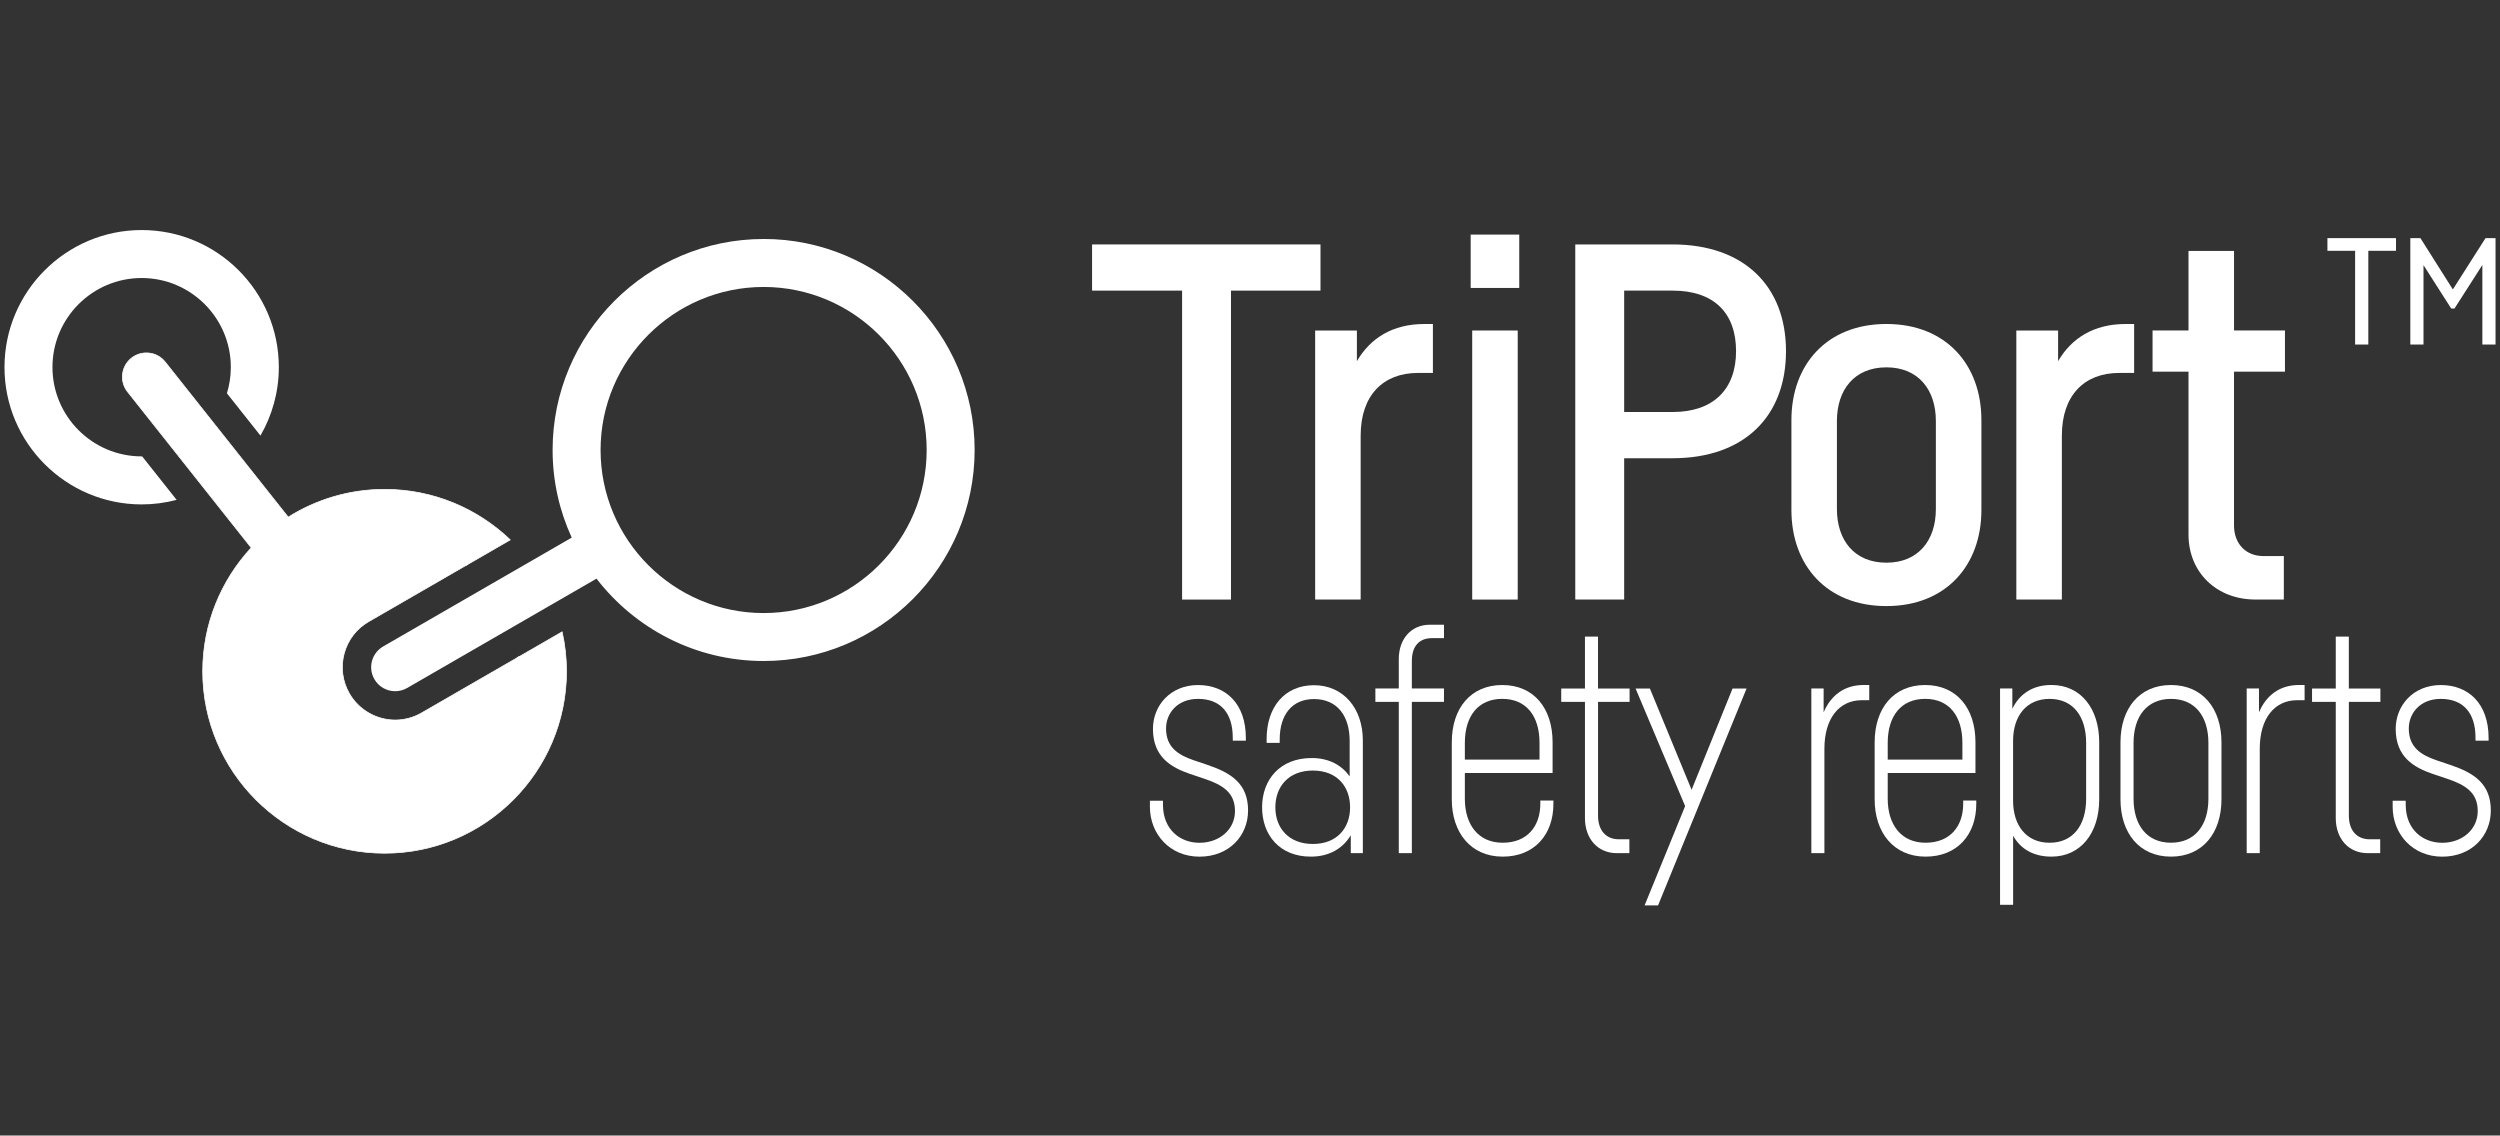
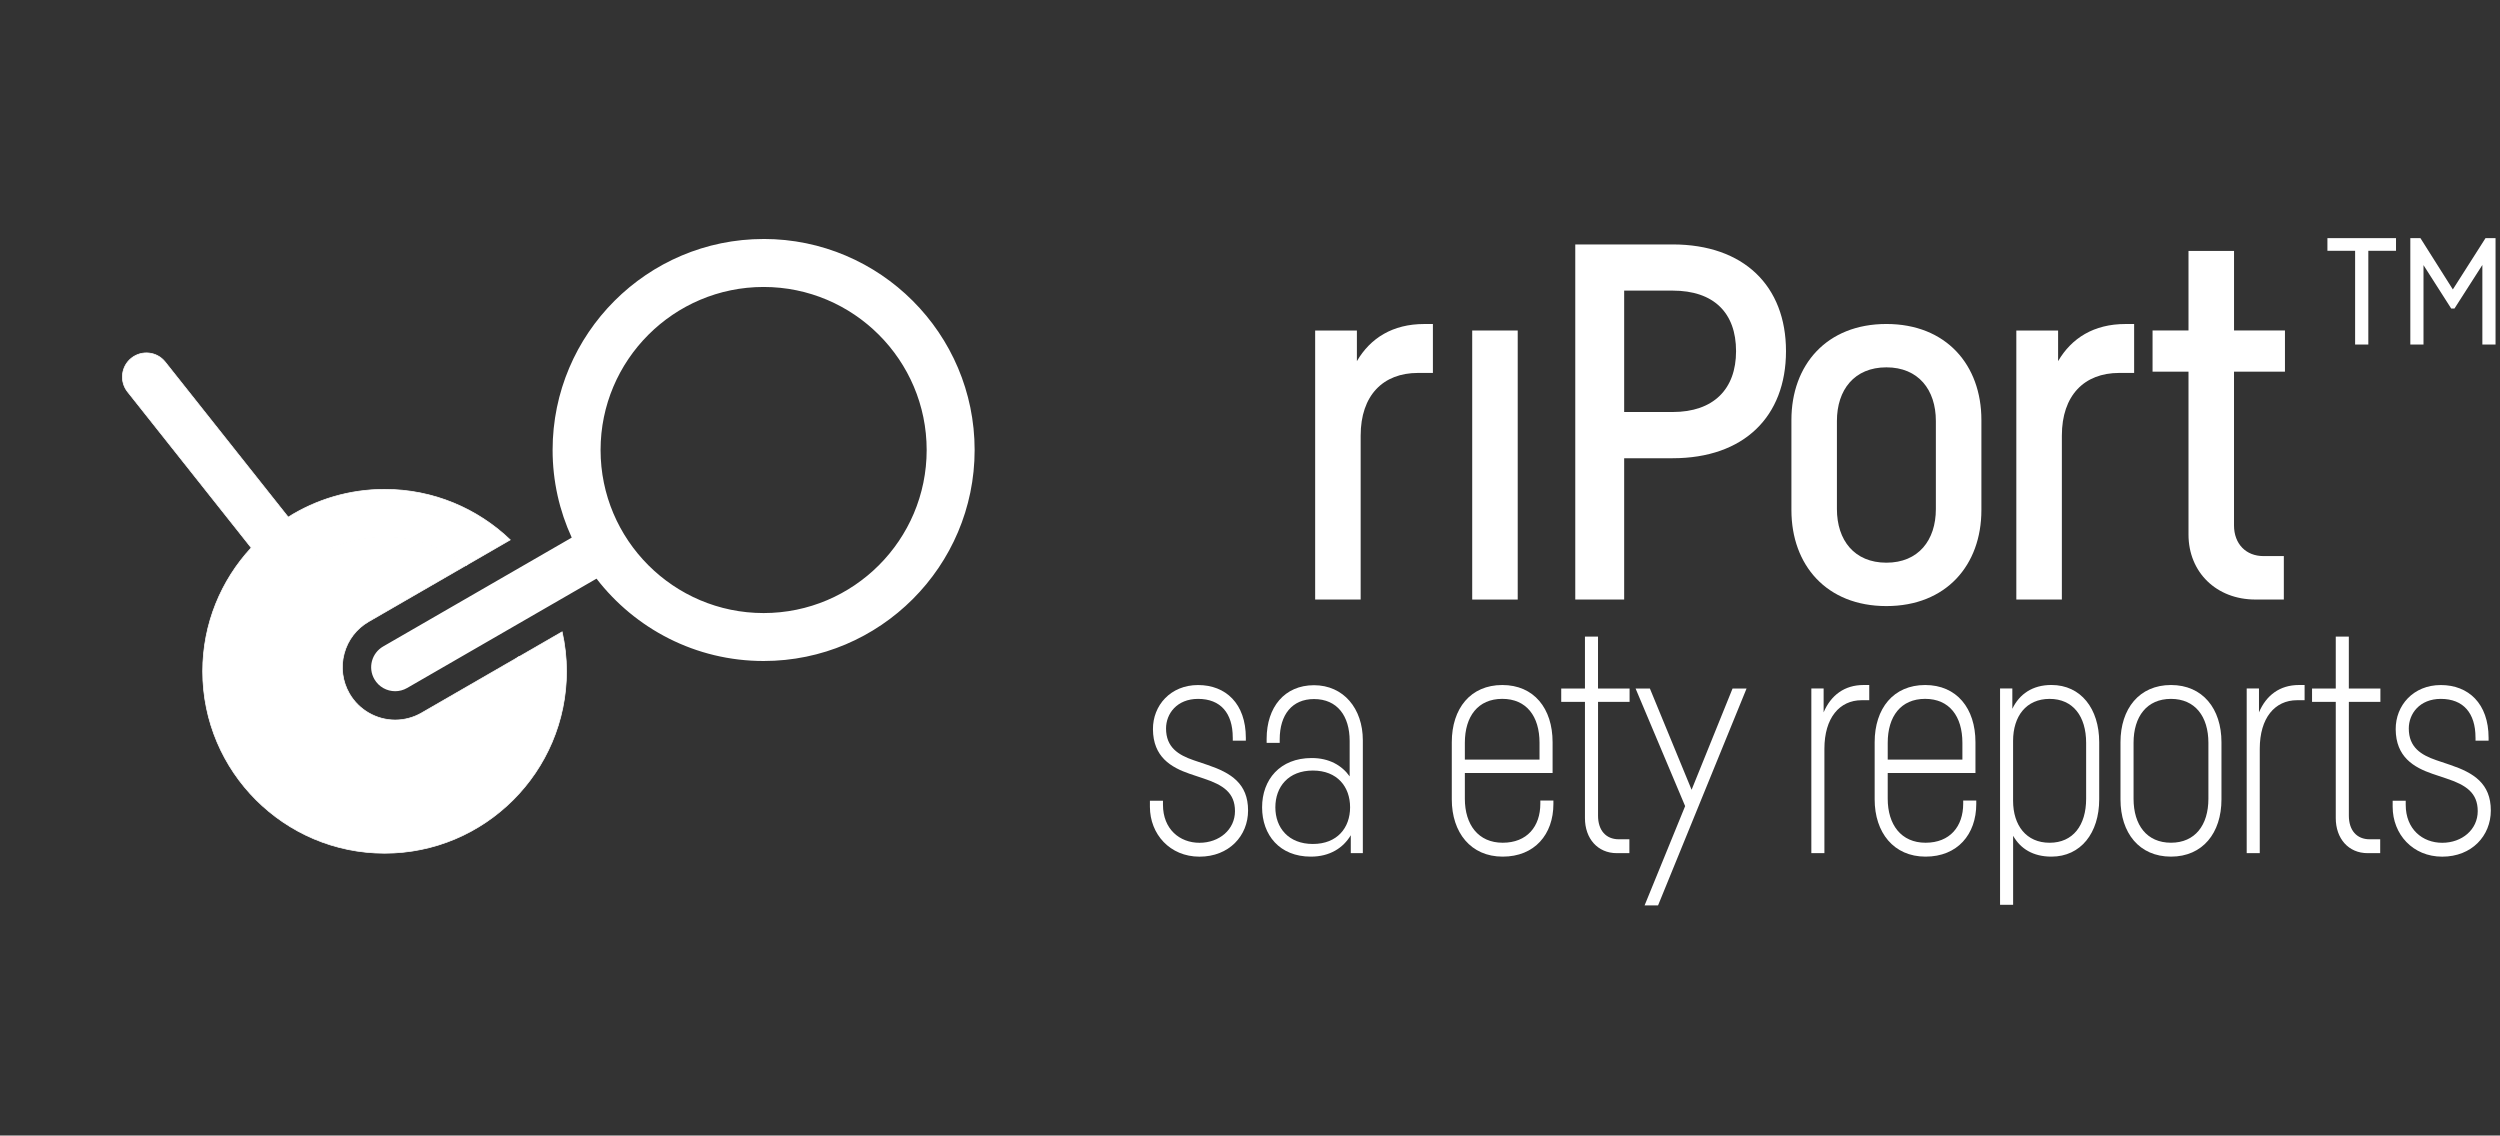
<svg xmlns="http://www.w3.org/2000/svg" id="Layer_2" data-name="Layer 2" viewBox="0 0 863.09 392.02">
  <rect x="0" y="0" width="863.09" height="392.02" fill="#333333" stroke="none" />
  <defs>
    <style>
      .cls-1, .cls-2 {
        fill: #fff;
      }

      .cls-2 {
        stroke: #fff;
        stroke-miterlimit: 10;
        stroke-width: .25px;
      }
    </style>
  </defs>
  <g>
    <path class="cls-1" d="M263.63,82.51c-40.17,0-72.85,32.68-72.85,72.85,0,10.79,2.37,21.02,6.6,30.24l-65.1,37.58c-3.96,2.29-5.32,7.35-3.03,11.31,1.53,2.66,4.32,4.14,7.18,4.14,1.4,0,2.83-.36,4.13-1.11l65.38-37.75c13.33,17.28,34.22,28.43,57.69,28.43,40.17,0,72.85-32.68,72.85-72.85s-32.68-72.85-72.85-72.85ZM263.63,211.65c-31.04,0-56.29-25.25-56.29-56.29s25.25-56.29,56.29-56.29,56.29,25.25,56.29,56.29-25.25,56.29-56.29,56.29Z" />
    <g>
      <path class="cls-2" d="M178.79,226.94c.16,1.58.25,3.18.25,4.8,0,25.5-20.74,46.24-46.24,46.24s-46.24-20.74-46.24-46.24,20.74-46.24,46.24-46.24c10.61,0,20.39,3.6,28.2,9.64l15.16-8.76c-11.28-10.79-26.56-17.44-43.37-17.44-12.22,0-23.63,3.52-33.29,9.59l-42.47-53.56c-2.84-3.59-8.05-4.18-11.64-1.34-3.58,2.84-4.19,8.05-1.34,11.64l42.69,53.84c-10.39,11.21-16.76,26.2-16.76,42.65,0,34.63,28.17,62.8,62.8,62.8s62.8-28.17,62.8-62.8c0-4.68-.53-9.24-1.51-13.63l-15.31,8.84Z" />
-       <path class="cls-1" d="M49.08,157.56c-.06,0-.12,0-.18,0-16.98,0-30.79-13.81-30.79-30.79s13.81-30.79,30.79-30.79,30.79,13.81,30.79,30.79c0,3.14-.48,6.16-1.35,9.02l11.58,14.6c4.02-6.96,6.34-15.02,6.34-23.62,0-26.11-21.24-47.35-47.35-47.35S1.55,100.68,1.55,126.79s21.24,47.35,47.35,47.35c4.17,0,8.22-.55,12.08-1.57l-11.9-15.01Z" />
    </g>
    <path class="cls-2" d="M145.53,246.14c-2.77,1.6-5.92,2.44-9.1,2.44-6.49,0-12.54-3.49-15.79-9.11-2.43-4.21-3.08-9.12-1.82-13.83,1.26-4.7,4.27-8.63,8.49-11.06l33.98-19.62c-7.89-6.07-17.77-9.68-28.49-9.68-25.86,0-46.82,20.96-46.82,46.82s20.96,46.82,46.82,46.82,46.82-20.96,46.82-46.82c0-1.85-.12-3.66-.33-5.45l-33.76,19.49Z" />
  </g>
  <g>
-     <path class="cls-1" d="M455.89,100.33h-30.91v106.66h-16.88v-106.66h-31.08v-15.94h78.86v15.94Z" />
    <path class="cls-1" d="M494.69,111.85v16.9h-5.15c-12.06,0-19.79,7.76-19.79,21.63v56.61h-15.71v-92.89h14.41v10.58c4.65-7.96,12.35-12.82,23.26-12.82h2.99Z" />
-     <path class="cls-1" d="M524.5,99.41h-16.77v-18.42h16.77v18.42ZM523.97,206.99h-15.71v-92.89h15.71v92.89Z" />
+     <path class="cls-1" d="M524.5,99.41h-16.77v-18.42v18.42ZM523.97,206.99h-15.71v-92.89h15.71v92.89Z" />
    <path class="cls-1" d="M616.59,121.22c0,22.65-14.57,36.98-39.13,36.98h-16.74v48.79h-16.88v-122.6h33.62c24.56,0,39.13,14.33,39.13,36.83ZM599.35,121.22c0-13.2-7.67-20.89-21.89-20.89h-16.74v41.91h16.74c14.06,0,21.89-7.84,21.89-21.02Z" />
    <path class="cls-1" d="M684.05,145v31.09c0,19.01-12.15,33.15-32.8,33.15s-32.79-14.13-32.79-33.15v-31.09c0-19.01,12.15-33.15,32.79-33.15s32.8,14.13,32.8,33.15ZM651.25,126.82c-11.05,0-17.08,7.74-17.08,18.52v30.4c0,10.78,6.03,18.52,17.08,18.52s17.08-7.74,17.08-18.52v-30.4c0-10.78-6.03-18.52-17.08-18.52Z" />
    <path class="cls-1" d="M736.78,111.85v16.9h-5.16c-12.06,0-19.79,7.76-19.79,21.63v56.61h-15.72v-92.89h14.42v10.58c4.65-7.96,12.35-12.82,23.26-12.82h2.99Z" />
    <path class="cls-1" d="M771.26,128.33v53.06c0,6.42,4.17,10.59,10.15,10.59h7.05v15h-9.82c-13.44,0-23.09-9.4-23.09-22.44v-56.22h-12.41v-14.24h12.41v-27.46h15.72v27.46h17.58v14.24h-17.58Z" />
  </g>
  <path class="cls-1" d="M803.51,82.21h23.68v4.38h-9.56v32.35h-4.56v-32.35h-9.56v-4.38ZM861.55,82.21v36.73h-4.55v-27.46l-9.63,15.04h-1.12l-9.57-14.99v27.41h-4.55v-36.73h3.49l11.19,17.71,11.28-17.71h3.46Z" />
  <g>
    <path class="cls-1" d="M425.59,254.61c0-8.44-4.22-13.33-11.97-13.33-7.31,0-11.06,5.11-11.06,10.22,0,6.52,4.25,9.14,9.51,10.95l4.85,1.64c8.02,2.72,13.96,6.38,13.96,15.72,0,8.77-6.59,15.94-16.78,15.94s-17.11-7.77-17.11-17.22v-2.09h4.51v1.41c0,8.39,5.77,13.11,12.6,13.11s12.26-4.55,12.26-10.93-4.11-9.03-10.77-11.25l-4.89-1.64c-6.43-2.22-12.6-5.82-12.66-15.37-.06-8.2,6.05-15.27,15.58-15.27s16.49,6.39,16.49,18.23v.97h-4.51v-1.08Z" />
    <path class="cls-1" d="M470.5,255.57v38.96h-4.16v-6.18c-2.6,4.37-7.21,7.39-13.8,7.39-10.77,0-16.82-7.47-16.82-17.02s6.16-17.02,17.13-17.02c6.03,0,10.41,2.54,13.1,6.33v-12.24c0-8.59-4.26-14.45-12.31-14.45-7.52,0-11.84,5.36-11.84,13.92v1.21h-4.51v-1.42c0-10.92,6.19-18.49,16.35-18.49s16.86,8.02,16.86,19.02ZM466.1,278.72c0-7.07-4.39-12.7-12.85-12.7s-12.95,5.62-12.95,12.7,4.55,12.65,12.95,12.65,12.85-5.58,12.85-12.65Z" />
-     <path class="cls-1" d="M487.42,228.12v9.57h11.09v4.62h-11.09v52.22h-4.51v-52.22h-8.08v-4.62h8.08v-10.17c0-6.92,4.27-11.84,10.72-11.84h4.89v4.63h-4.15c-4.31,0-6.94,2.68-6.94,7.81Z" />
    <path class="cls-1" d="M536.29,276.39v1.17c0,10.5-6.49,18.18-17.51,18.18s-17.57-8.33-17.57-19.76v-19.73c0-11.71,6.51-19.76,17.43-19.76s17.37,8.06,17.37,19.74v10.64h-30.29v8.89c0,8.94,4.64,15.18,13.06,15.18s13-5.61,13-13.5v-1.06h4.51ZM505.72,256.46v5.78h25.78v-5.8c0-9.15-4.5-15.17-12.86-15.17s-12.92,6.01-12.92,15.18Z" />
    <path class="cls-1" d="M551.7,242.32v39.28c0,5.08,2.75,8.15,7.17,8.15h3.65v4.79h-4.35c-6.6,0-10.99-5.04-10.99-12.09v-40.13h-8.19v-4.62h8.19v-17.92h4.51v17.92h10.9v4.62h-10.9Z" />
    <path class="cls-1" d="M602.98,237.69l-30.56,74.89h-4.65l14-34.28-17.11-40.6h4.94l14.4,34.96,14.14-34.96h4.83Z" />
    <path class="cls-1" d="M645.33,236.48v5.26h-2.61c-7.68,0-12.87,6.14-12.87,16.76v36.03h-4.51v-56.84h4.24v8.24c2.5-5.9,7.19-9.44,13.78-9.44h1.96Z" />
    <path class="cls-1" d="M682.28,276.39v1.17c0,10.5-6.49,18.18-17.51,18.18s-17.57-8.33-17.57-19.76v-19.73c0-11.71,6.51-19.76,17.43-19.76s17.37,8.06,17.37,19.74v10.64h-30.29v8.89c0,8.94,4.64,15.18,13.06,15.18s13-5.61,13-13.5v-1.06h4.51ZM651.71,256.46v5.78h25.78v-5.8c0-9.15-4.5-15.17-12.86-15.17s-12.92,6.01-12.92,15.18Z" />
    <path class="cls-1" d="M724.72,256.25v19.73c0,11.58-6.35,19.76-16.49,19.76-6.34,0-10.69-2.73-13.23-7.2v23.84h-4.51v-74.69h4.24v7.01c2.44-5.07,6.94-8.22,13.5-8.22,10.14,0,16.49,8.16,16.49,19.76ZM720.21,256.46c0-9.18-4.54-15.18-12.61-15.18s-12.61,5.97-12.61,14.51v20.65c0,8.5,4.54,14.51,12.61,14.51s12.61-6.01,12.61-15.18v-19.3Z" />
    <path class="cls-1" d="M766.93,256.25v19.73c0,11.61-6.5,19.76-17.43,19.76s-17.43-8.15-17.43-19.76v-19.73c0-11.61,6.5-19.76,17.43-19.76s17.43,8.15,17.43,19.76ZM749.5,241.28c-8.32,0-12.92,6.08-12.92,15.18v19.3c0,9.11,4.6,15.18,12.92,15.18s12.92-6.08,12.92-15.18v-19.3c0-9.11-4.6-15.18-12.92-15.18Z" />
    <path class="cls-1" d="M795.63,236.48v5.26h-2.61c-7.68,0-12.87,6.14-12.87,16.76v36.03h-4.51v-56.84h4.24v8.24c2.5-5.9,7.19-9.44,13.78-9.44h1.96Z" />
    <path class="cls-1" d="M810.91,242.32v39.28c0,5.08,2.75,8.15,7.17,8.15h3.65v4.79h-4.35c-6.6,0-10.99-5.04-10.99-12.09v-40.13h-8.19v-4.62h8.19v-17.92h4.51v17.92h10.9v4.62h-10.9Z" />
    <path class="cls-1" d="M854.63,254.61c0-8.44-4.22-13.33-11.97-13.33-7.31,0-11.06,5.11-11.06,10.22,0,6.52,4.25,9.14,9.51,10.95l4.85,1.64c8.02,2.72,13.96,6.38,13.96,15.72,0,8.77-6.59,15.94-16.78,15.94s-17.11-7.77-17.11-17.22v-2.09h4.51v1.41c0,8.39,5.77,13.11,12.6,13.11s12.26-4.55,12.26-10.93-4.11-9.03-10.77-11.25l-4.89-1.64c-6.43-2.22-12.6-5.82-12.66-15.37-.06-8.2,6.05-15.27,15.58-15.27s16.49,6.39,16.49,18.23v.97h-4.51v-1.08Z" />
  </g>
</svg>